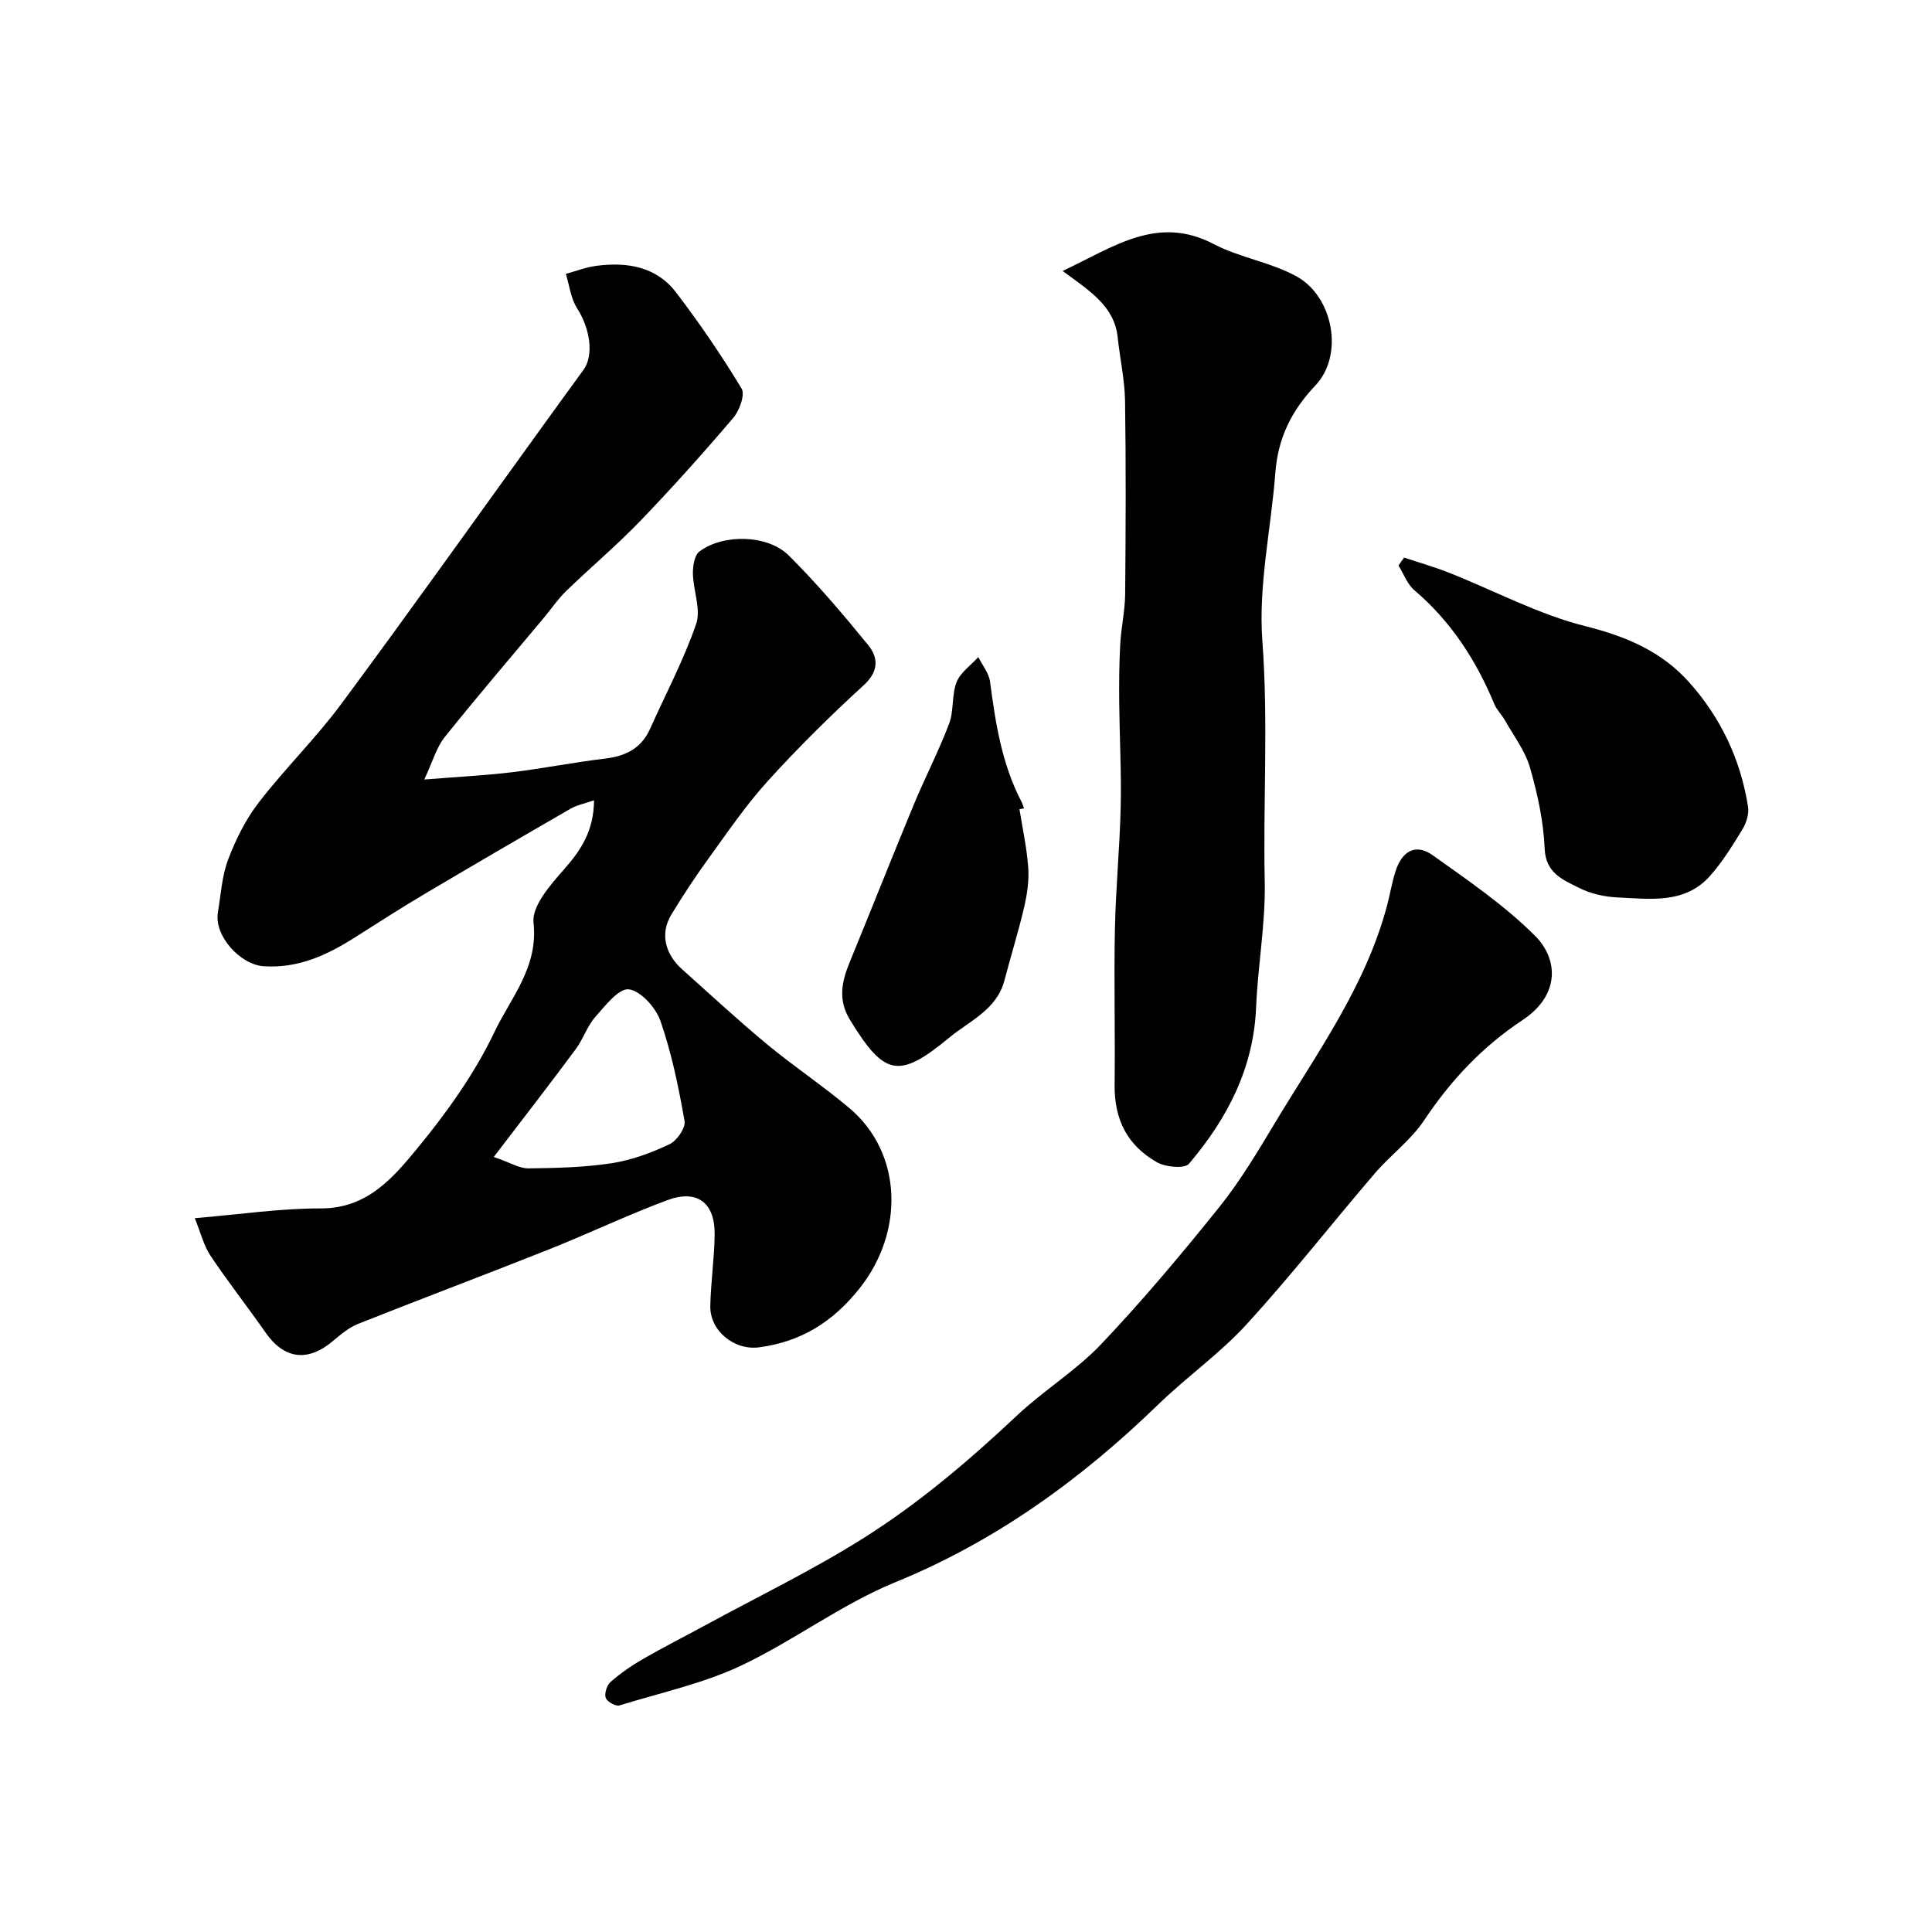
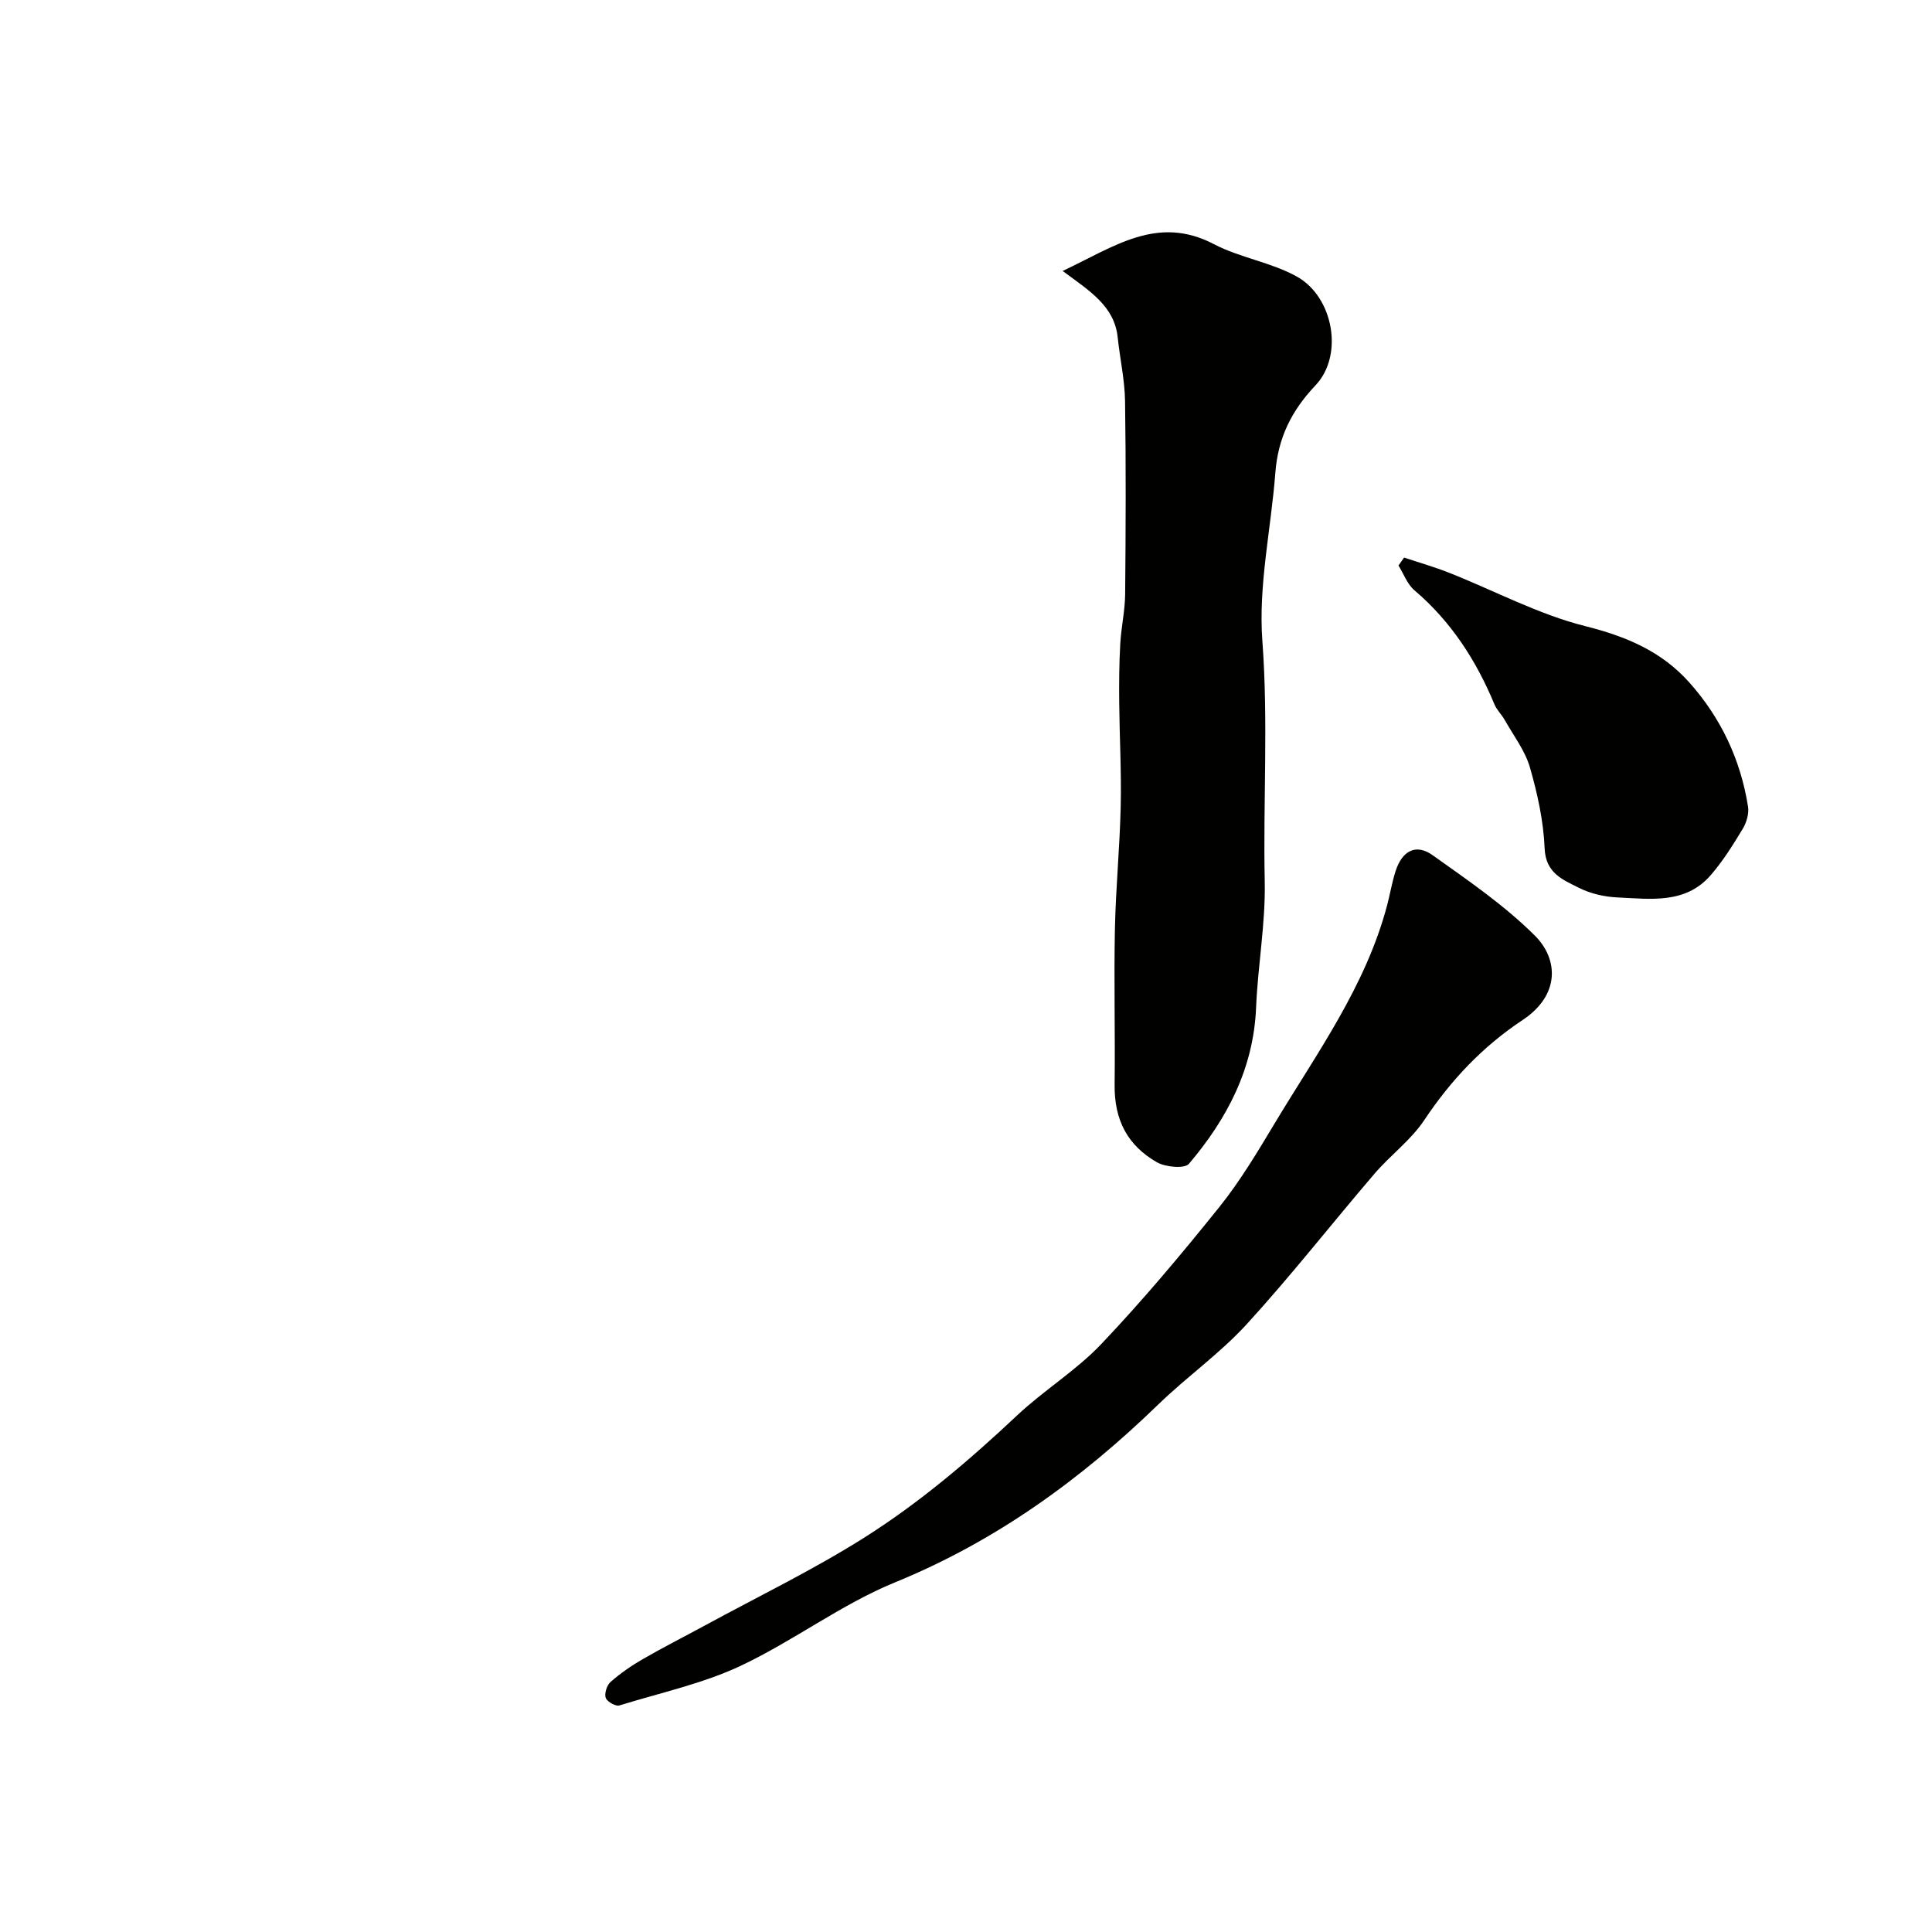
<svg xmlns="http://www.w3.org/2000/svg" enable-background="new 0 0 400 400" viewBox="0 0 400 400">
  <g fill="#010100">
-     <path d="m87.84 161.39c7.07-.57 12.64-.84 18.17-1.51 6.46-.78 12.86-2.06 19.32-2.83 4.25-.51 7.46-2.13 9.27-6.17 3.23-7.22 6.97-14.25 9.53-21.7 1.04-3.02-.6-6.91-.67-10.41-.03-1.56.31-3.81 1.35-4.59 4.91-3.69 14.13-3.52 18.5.83 5.83 5.8 11.19 12.11 16.4 18.5 2.15 2.63 2.29 5.46-.91 8.38-6.93 6.33-13.63 12.96-19.93 19.92-4.56 5.04-8.41 10.74-12.42 16.27-2.65 3.66-5.14 7.46-7.48 11.32-2.29 3.79-1.36 8.05 2.24 11.27 5.83 5.21 11.56 10.53 17.58 15.52 5.53 4.59 11.56 8.59 17.05 13.22 11.06 9.31 11.42 25.65 2.11 37.35-5.53 6.95-12.1 11.04-20.79 12.19-5.09.68-10.21-3.37-10.1-8.59.11-4.94.84-9.86.9-14.8.07-6.55-3.62-9.37-9.79-7.08-8.26 3.07-16.24 6.9-24.43 10.16-13.17 5.24-26.44 10.22-39.61 15.46-1.91.76-3.62 2.21-5.22 3.56-5.21 4.39-10.1 3.74-13.93-1.77-3.73-5.36-7.79-10.49-11.4-15.91-1.43-2.14-2.05-4.82-3.25-7.77 9.42-.78 17.75-2.05 26.09-2.02 9.65.03 15.02-6.41 20.09-12.57 6.08-7.39 11.79-15.41 15.89-24.01 3.36-7.04 9.07-13.35 8.06-22.56-.38-3.44 3.47-7.83 6.28-11.01 3.48-3.96 6.19-7.91 6.25-14.35-1.9.67-3.51.97-4.85 1.74-10.11 5.83-20.18 11.7-30.22 17.65-4.91 2.91-9.71 6-14.53 9.06-5.74 3.64-11.69 6.38-18.79 5.91-4.89-.32-10.29-6.33-9.49-11.11.62-3.69.82-7.56 2.13-11 1.58-4.16 3.65-8.33 6.36-11.83 5.42-7.02 11.82-13.29 17.09-20.41 14.17-19.12 27.96-38.53 41.91-57.82 2.71-3.75 5.43-7.51 8.17-11.25 2.25-3.08 1.41-8.59-1.32-12.86-1.29-2.02-1.56-4.69-2.3-7.07 2.1-.57 4.17-1.38 6.3-1.66 6.36-.84 12.42.14 16.52 5.5 4.87 6.38 9.42 13.04 13.57 19.91.76 1.26-.45 4.57-1.74 6.08-6.21 7.29-12.6 14.43-19.24 21.33-4.86 5.05-10.26 9.58-15.3 14.47-1.76 1.7-3.15 3.77-4.73 5.66-6.83 8.18-13.78 16.26-20.43 24.59-1.74 2.15-2.5 5.05-4.26 8.81zm14.39 78.14c3.46 1.19 5.32 2.39 7.16 2.37 5.76-.07 11.58-.2 17.26-1.07 4.1-.63 8.16-2.14 11.93-3.91 1.54-.72 3.4-3.38 3.15-4.81-1.22-6.98-2.66-14-4.97-20.68-.96-2.77-4.06-6.27-6.56-6.6-2.07-.27-4.93 3.42-6.98 5.75-1.68 1.92-2.49 4.58-4.03 6.65-5.28 7.13-10.73 14.15-16.96 22.3z" />
    <path d="m220.01 56.1c10.75-5.07 19.63-11.66 31.32-5.55 5.42 2.83 11.85 3.75 17.17 6.71 7.55 4.2 9.77 16.28 3.86 22.52-5.04 5.32-7.76 10.95-8.31 18.07-.89 11.64-3.55 23.37-2.69 34.86 1.24 16.65.14 33.21.49 49.79.18 8.68-1.43 17.39-1.79 26.1-.52 12.62-6.01 23.06-13.9 32.35-.91 1.07-4.87.7-6.66-.33-5.93-3.42-8.82-8.56-8.73-16.08.13-10.71-.16-21.42.06-32.13.17-8.5 1.01-16.98 1.2-25.47.16-7.16-.24-14.34-.31-21.51-.04-4.05-.01-8.1.22-12.14.19-3.44.98-6.85 1.01-10.28.12-13.33.18-26.66-.02-39.99-.07-4.39-1.06-8.76-1.52-13.15-.68-6.49-5.75-9.59-11.4-13.77z" />
    <path d="m128.15 353.12c-.53.16-2.3-.64-2.71-1.53-.38-.83.18-2.66.95-3.34 2.04-1.8 4.32-3.38 6.68-4.74 4.24-2.45 8.62-4.66 12.92-7 10.96-5.96 22.24-11.42 32.77-18.05 11.48-7.23 21.86-16.05 31.78-25.38 5.55-5.22 12.23-9.3 17.45-14.79 8.6-9.06 16.65-18.66 24.47-28.4 4.34-5.41 7.93-11.46 11.52-17.43 8.71-14.49 18.78-28.3 23.2-45 .62-2.34 1.01-4.74 1.74-7.04 1.35-4.28 4.22-5.82 7.66-3.38 7.32 5.21 14.86 10.36 21.19 16.66 4.91 4.89 5.23 12.33-2.51 17.47-8.36 5.55-14.87 12.47-20.39 20.75-2.75 4.13-7 7.24-10.28 11.07-8.87 10.35-17.28 21.12-26.47 31.17-5.53 6.05-12.39 10.88-18.3 16.61-16 15.51-33.62 28.3-54.49 36.83-11.18 4.57-21.1 12.18-32.09 17.34-7.7 3.61-16.25 5.46-25.09 8.18z" />
    <path d="m290.7 115.44c3.15 1.05 6.36 1.96 9.44 3.19 9.36 3.71 18.41 8.58 28.09 11.01 8.48 2.13 15.77 5.21 21.52 11.65 6.55 7.35 10.62 15.98 12.16 25.7.23 1.45-.3 3.28-1.08 4.58-2.02 3.34-4.11 6.71-6.66 9.64-5.24 6.03-12.5 4.9-19.33 4.59-2.7-.12-5.57-.79-7.97-2-3.29-1.66-6.86-3.01-7.07-8.14-.23-5.64-1.48-11.34-3.05-16.79-1.01-3.48-3.39-6.57-5.21-9.8-.64-1.13-1.65-2.08-2.14-3.26-3.78-9.1-8.97-17.14-16.56-23.6-1.48-1.26-2.22-3.39-3.3-5.13.39-.54.77-1.09 1.16-1.64z" />
-     <path d="m211.07 167.53c.64 4.06 1.54 8.1 1.82 12.18.19 2.72-.26 5.56-.88 8.23-1.18 5.05-2.74 10.01-4.05 15.03-1.59 6.09-7.19 8.36-11.4 11.84-10.49 8.69-13.47 7.96-20.58-3.66-2.55-4.16-1.7-7.95-.04-11.99 4.44-10.8 8.73-21.67 13.2-32.46 2.35-5.67 5.2-11.15 7.37-16.88 1.01-2.68.5-5.94 1.54-8.59.79-2.01 2.95-3.48 4.5-5.19.84 1.7 2.2 3.33 2.43 5.1 1.12 8.58 2.45 17.06 6.51 24.86.22.43.35.91.53 1.36-.31.06-.63.11-.95.17z" />
+     <path d="m211.07 167.53z" />
  </g>
</svg>